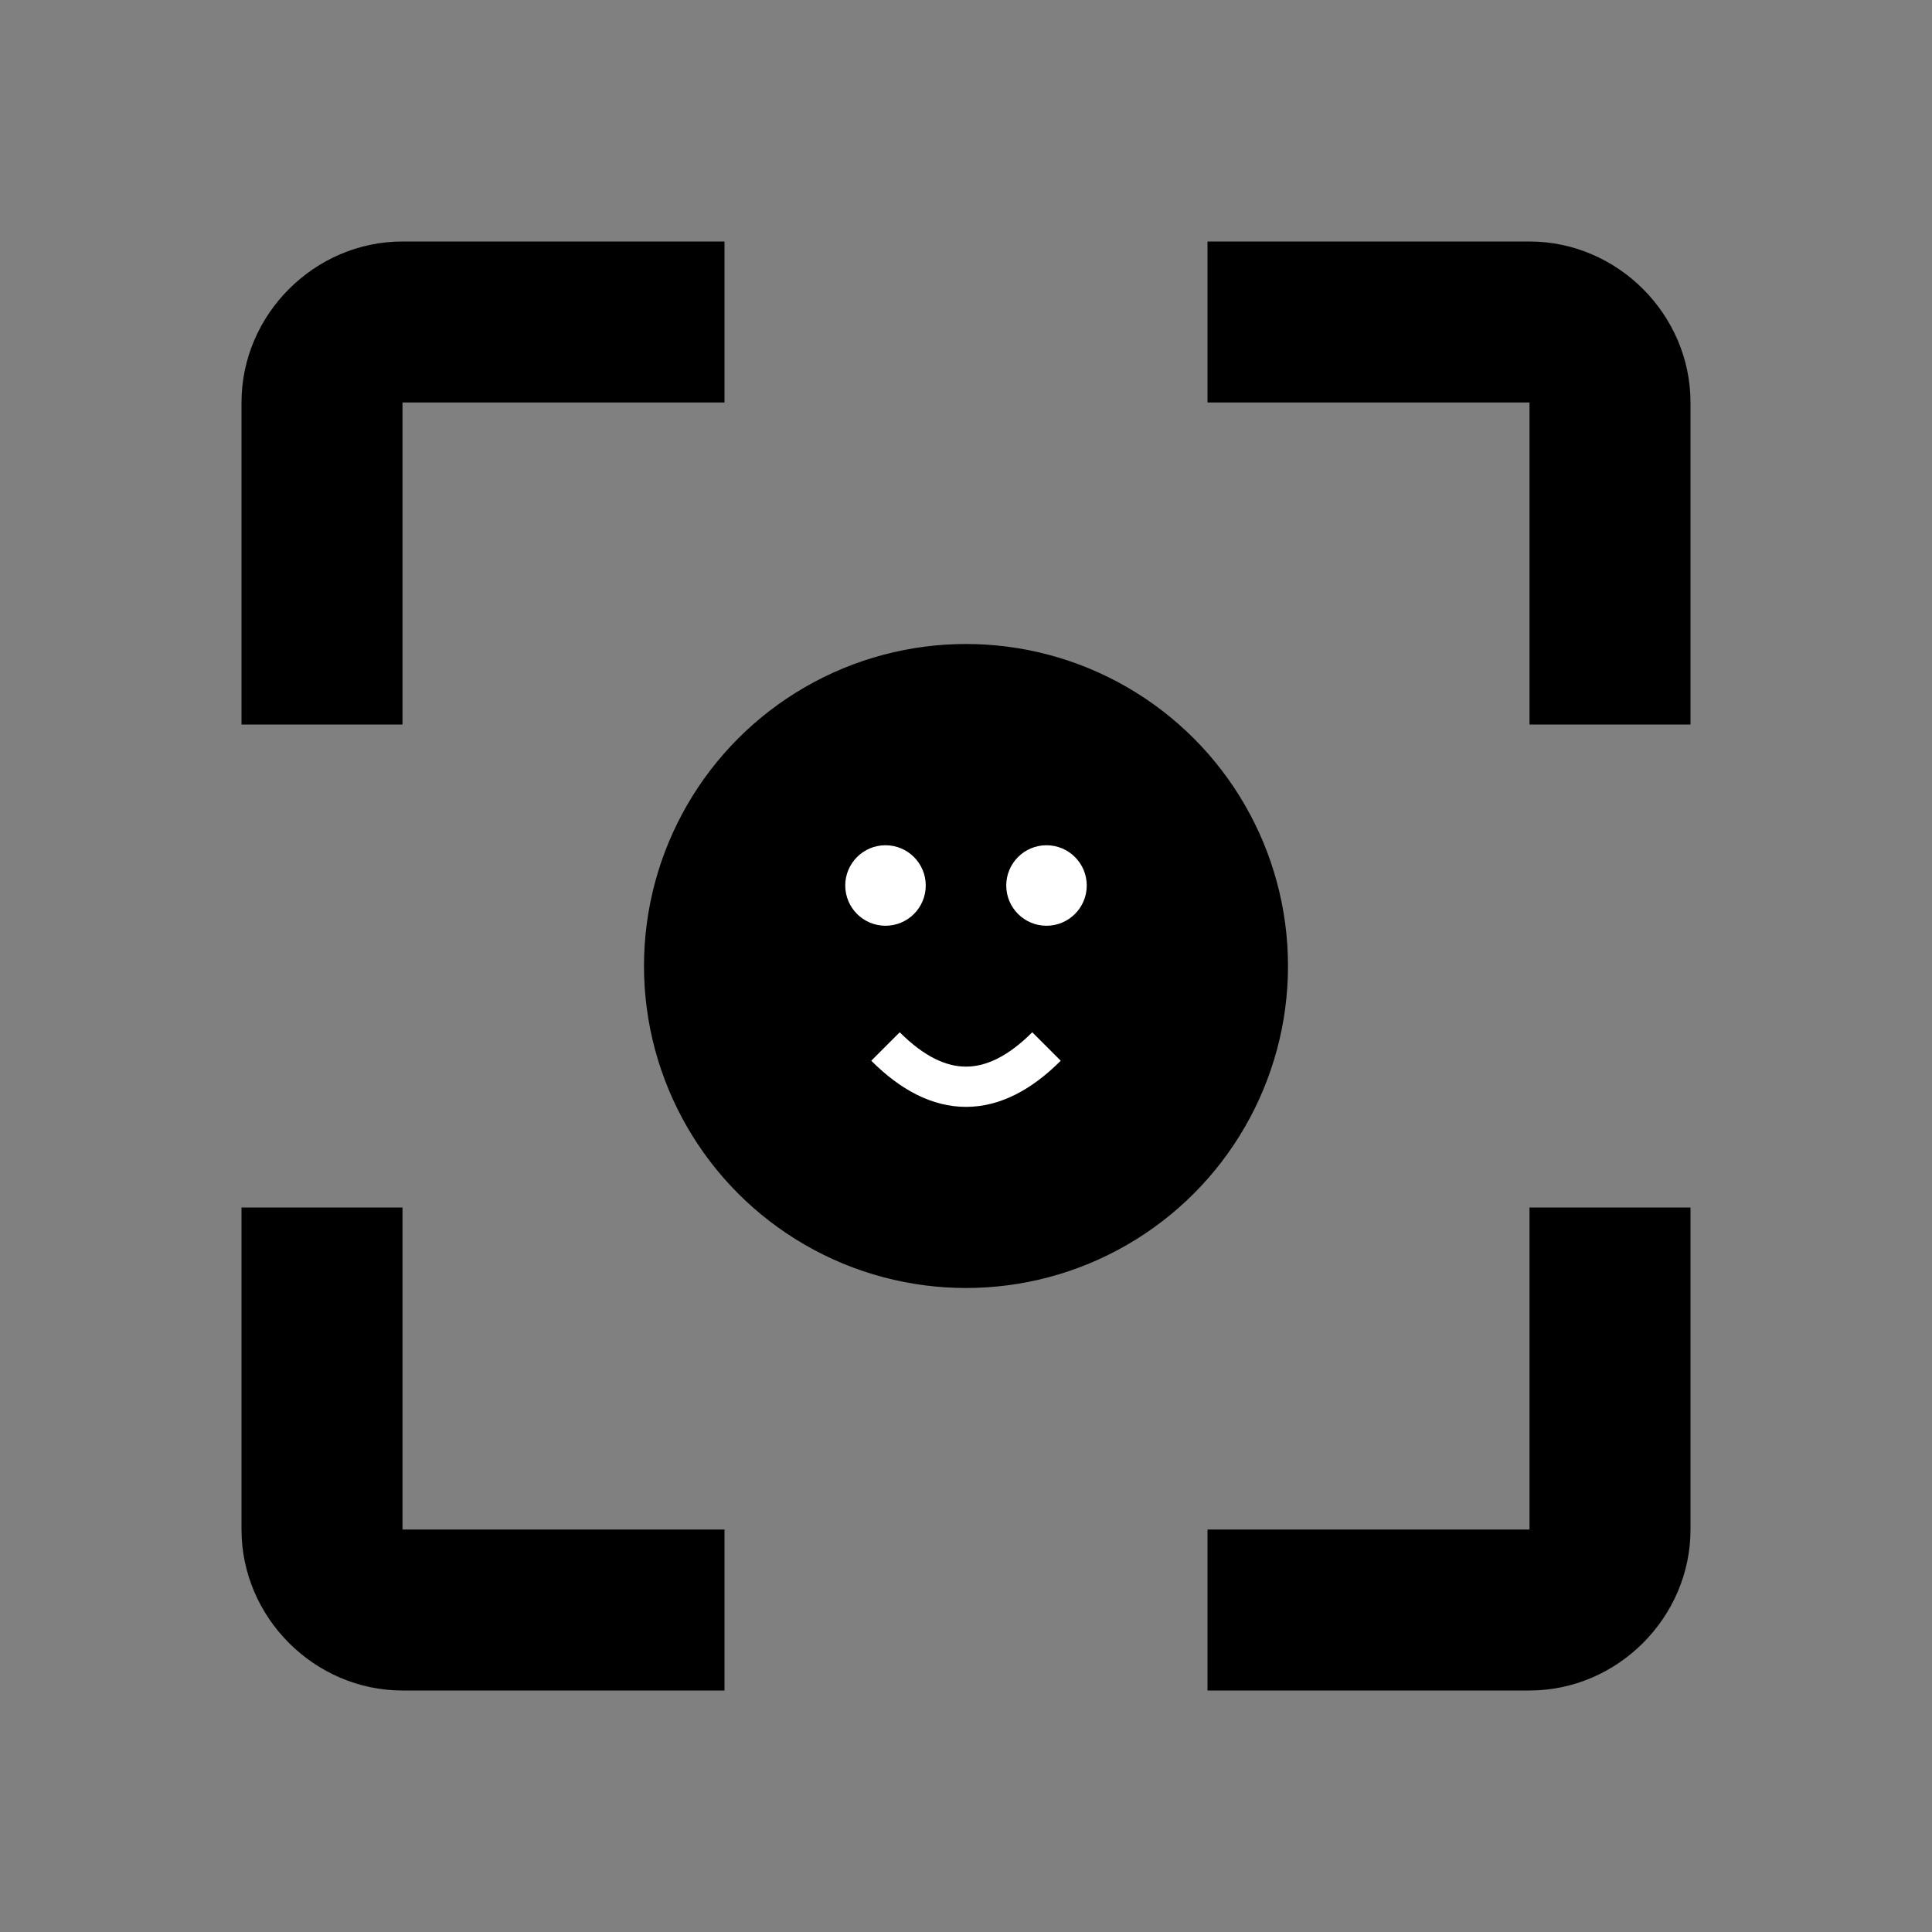
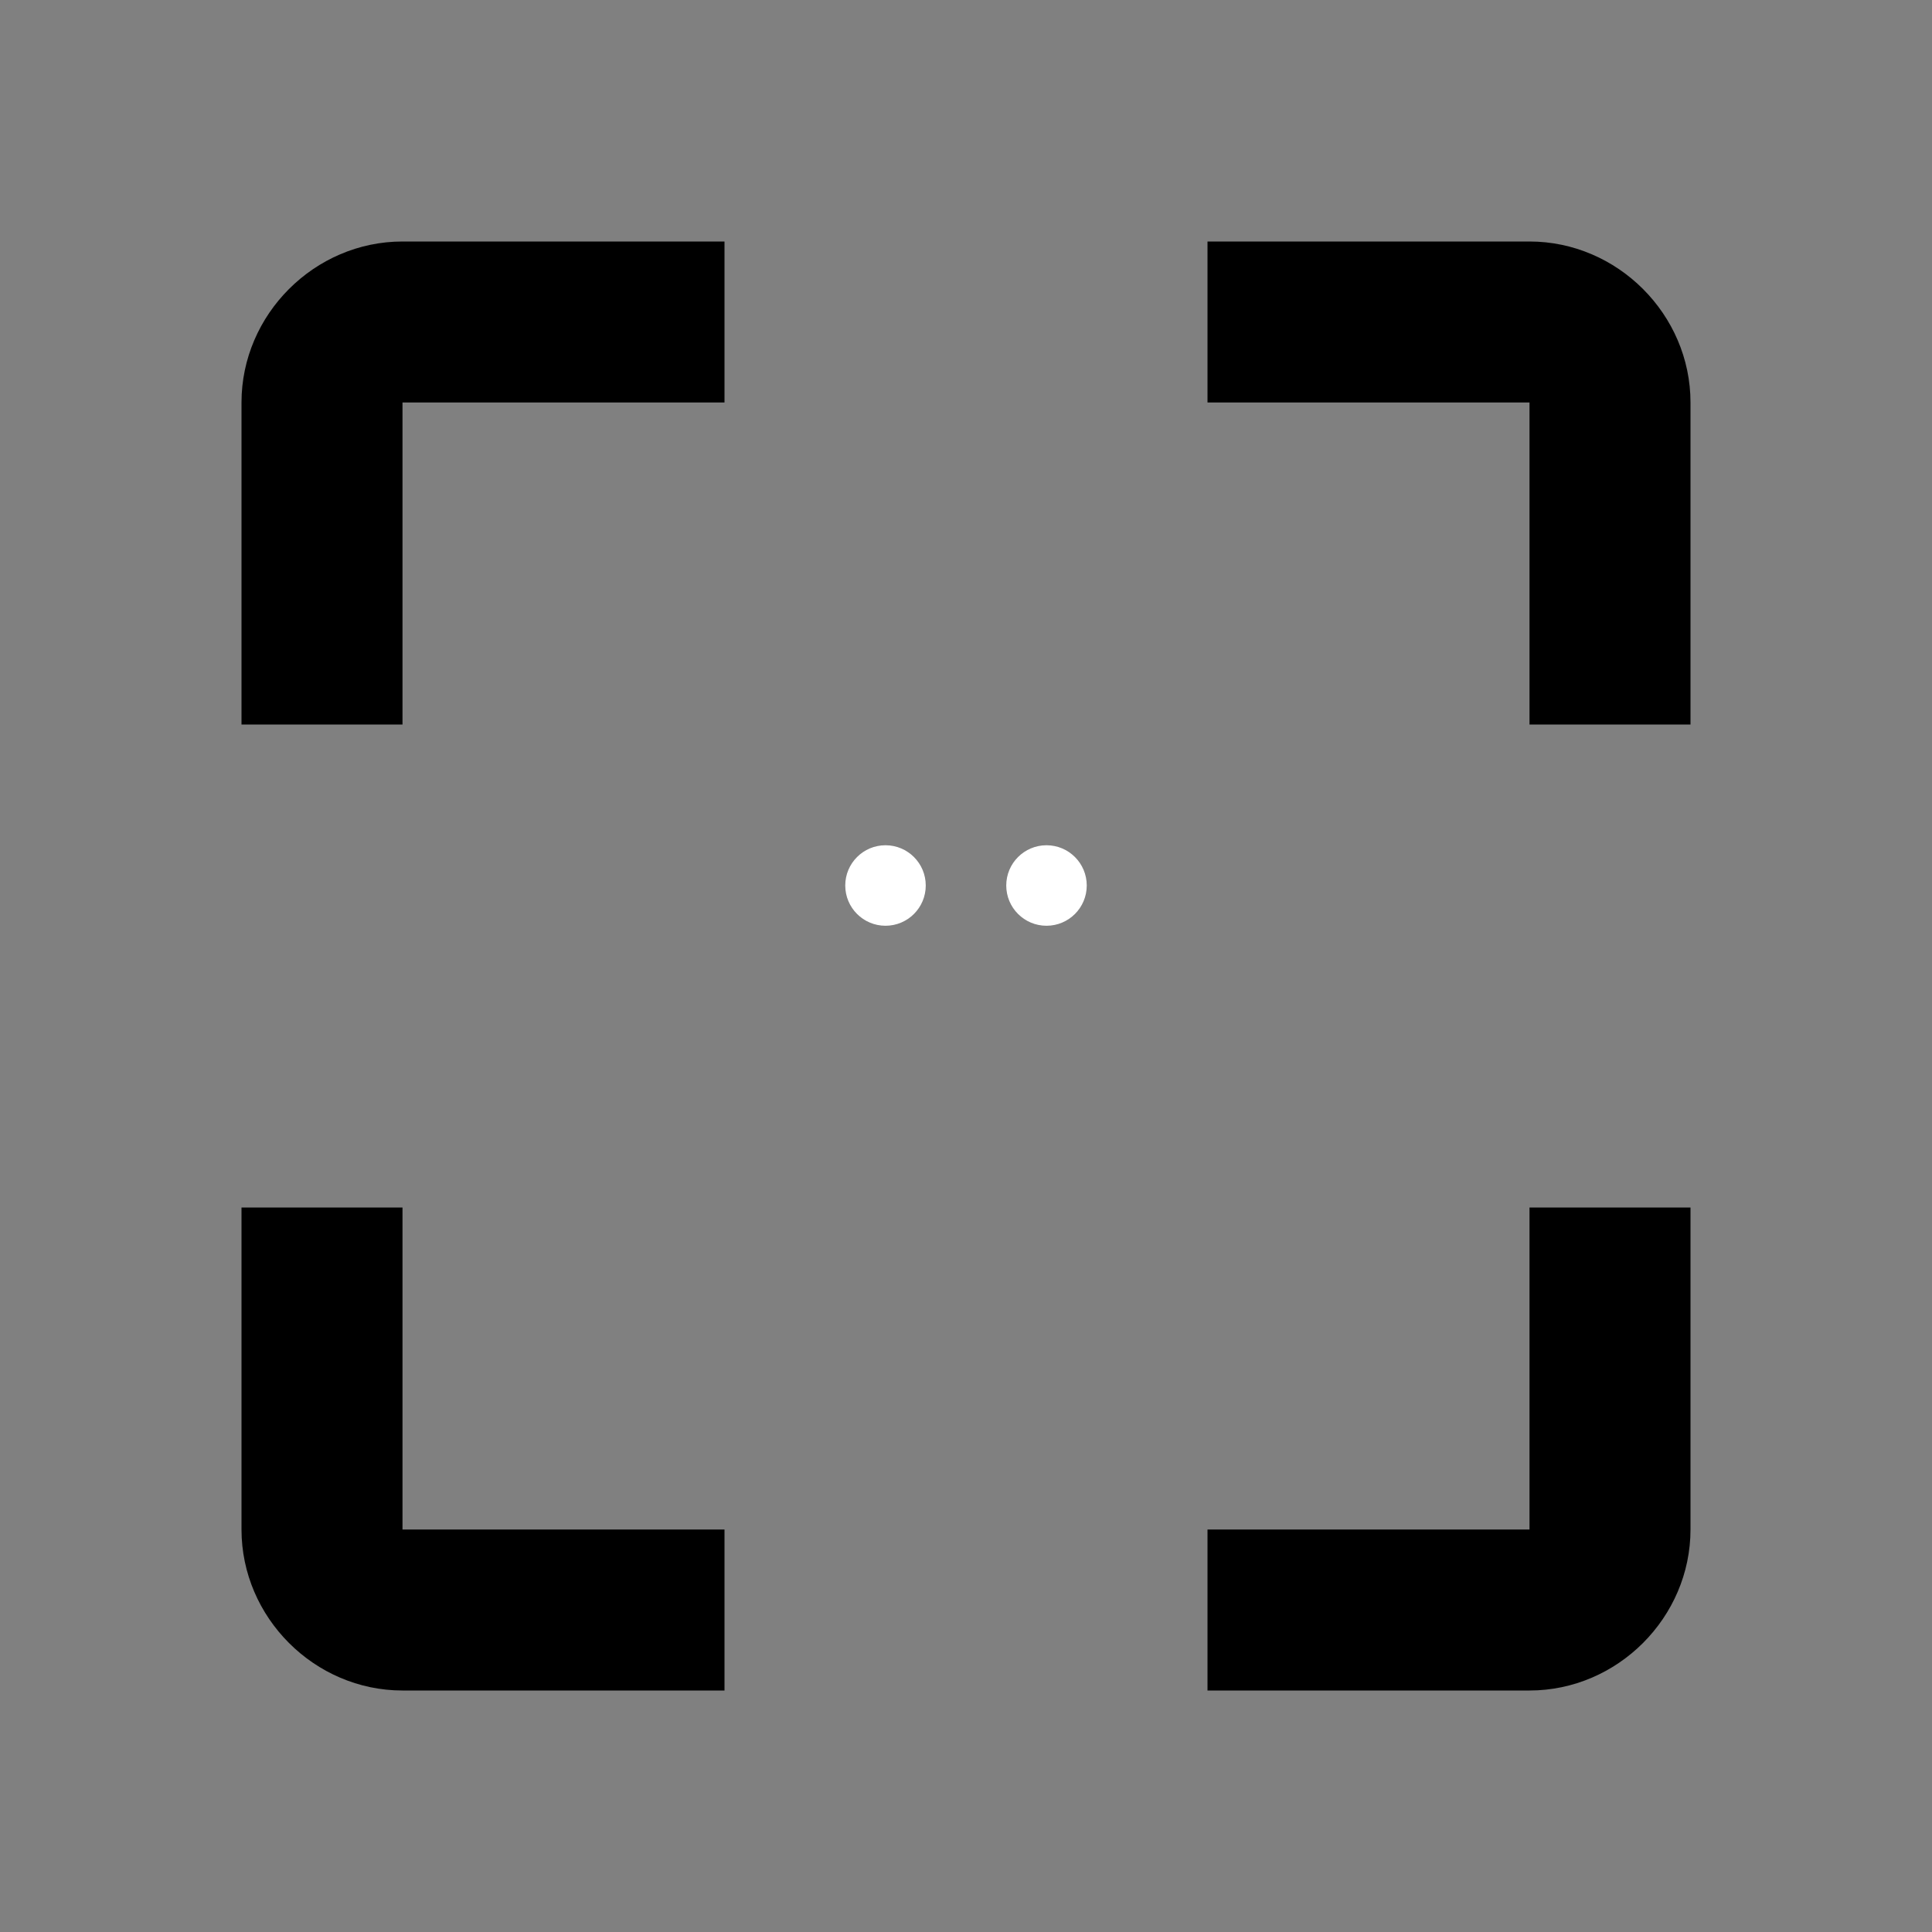
<svg xmlns="http://www.w3.org/2000/svg" fill="#000" viewBox="0 0 24 24" width="24px" height="24px">
  <rect x="0" y="0" width="24" height="24" fill="#808080" stroke="none" />
  <path d="M 5 3 C 3.907 3 3 3.907 3 5 L 3 9 L 5 9 L 5 5 L 9 5 L 9 3 L 5 3 z M 15 3 L 15 5 L 19 5 L 19 9 L 21 9 L 21 5 C 21 3.907 20.093 3 19 3 L 15 3 z M 3 15 L 3 19 C 3 20.093 3.907 21 5 21 L 9 21 L 9 19 L 5 19 L 5 15 L 3 15 z M 19 15 L 19 19 L 15 19 L 15 21 L 19 21 C 20.093 21 21 20.093 21 19 L 21 15 L 19 15 z" />
-   <circle cx="12" cy="12" r="4" fill="#000" />
  <circle cx="11" cy="11" r="0.5" fill="#fff" />
  <circle cx="13" cy="11" r="0.5" fill="#fff" />
-   <path d="M 11 13 Q 12 14 13 13" stroke="#fff" stroke-width="0.5" fill="none" />
</svg>